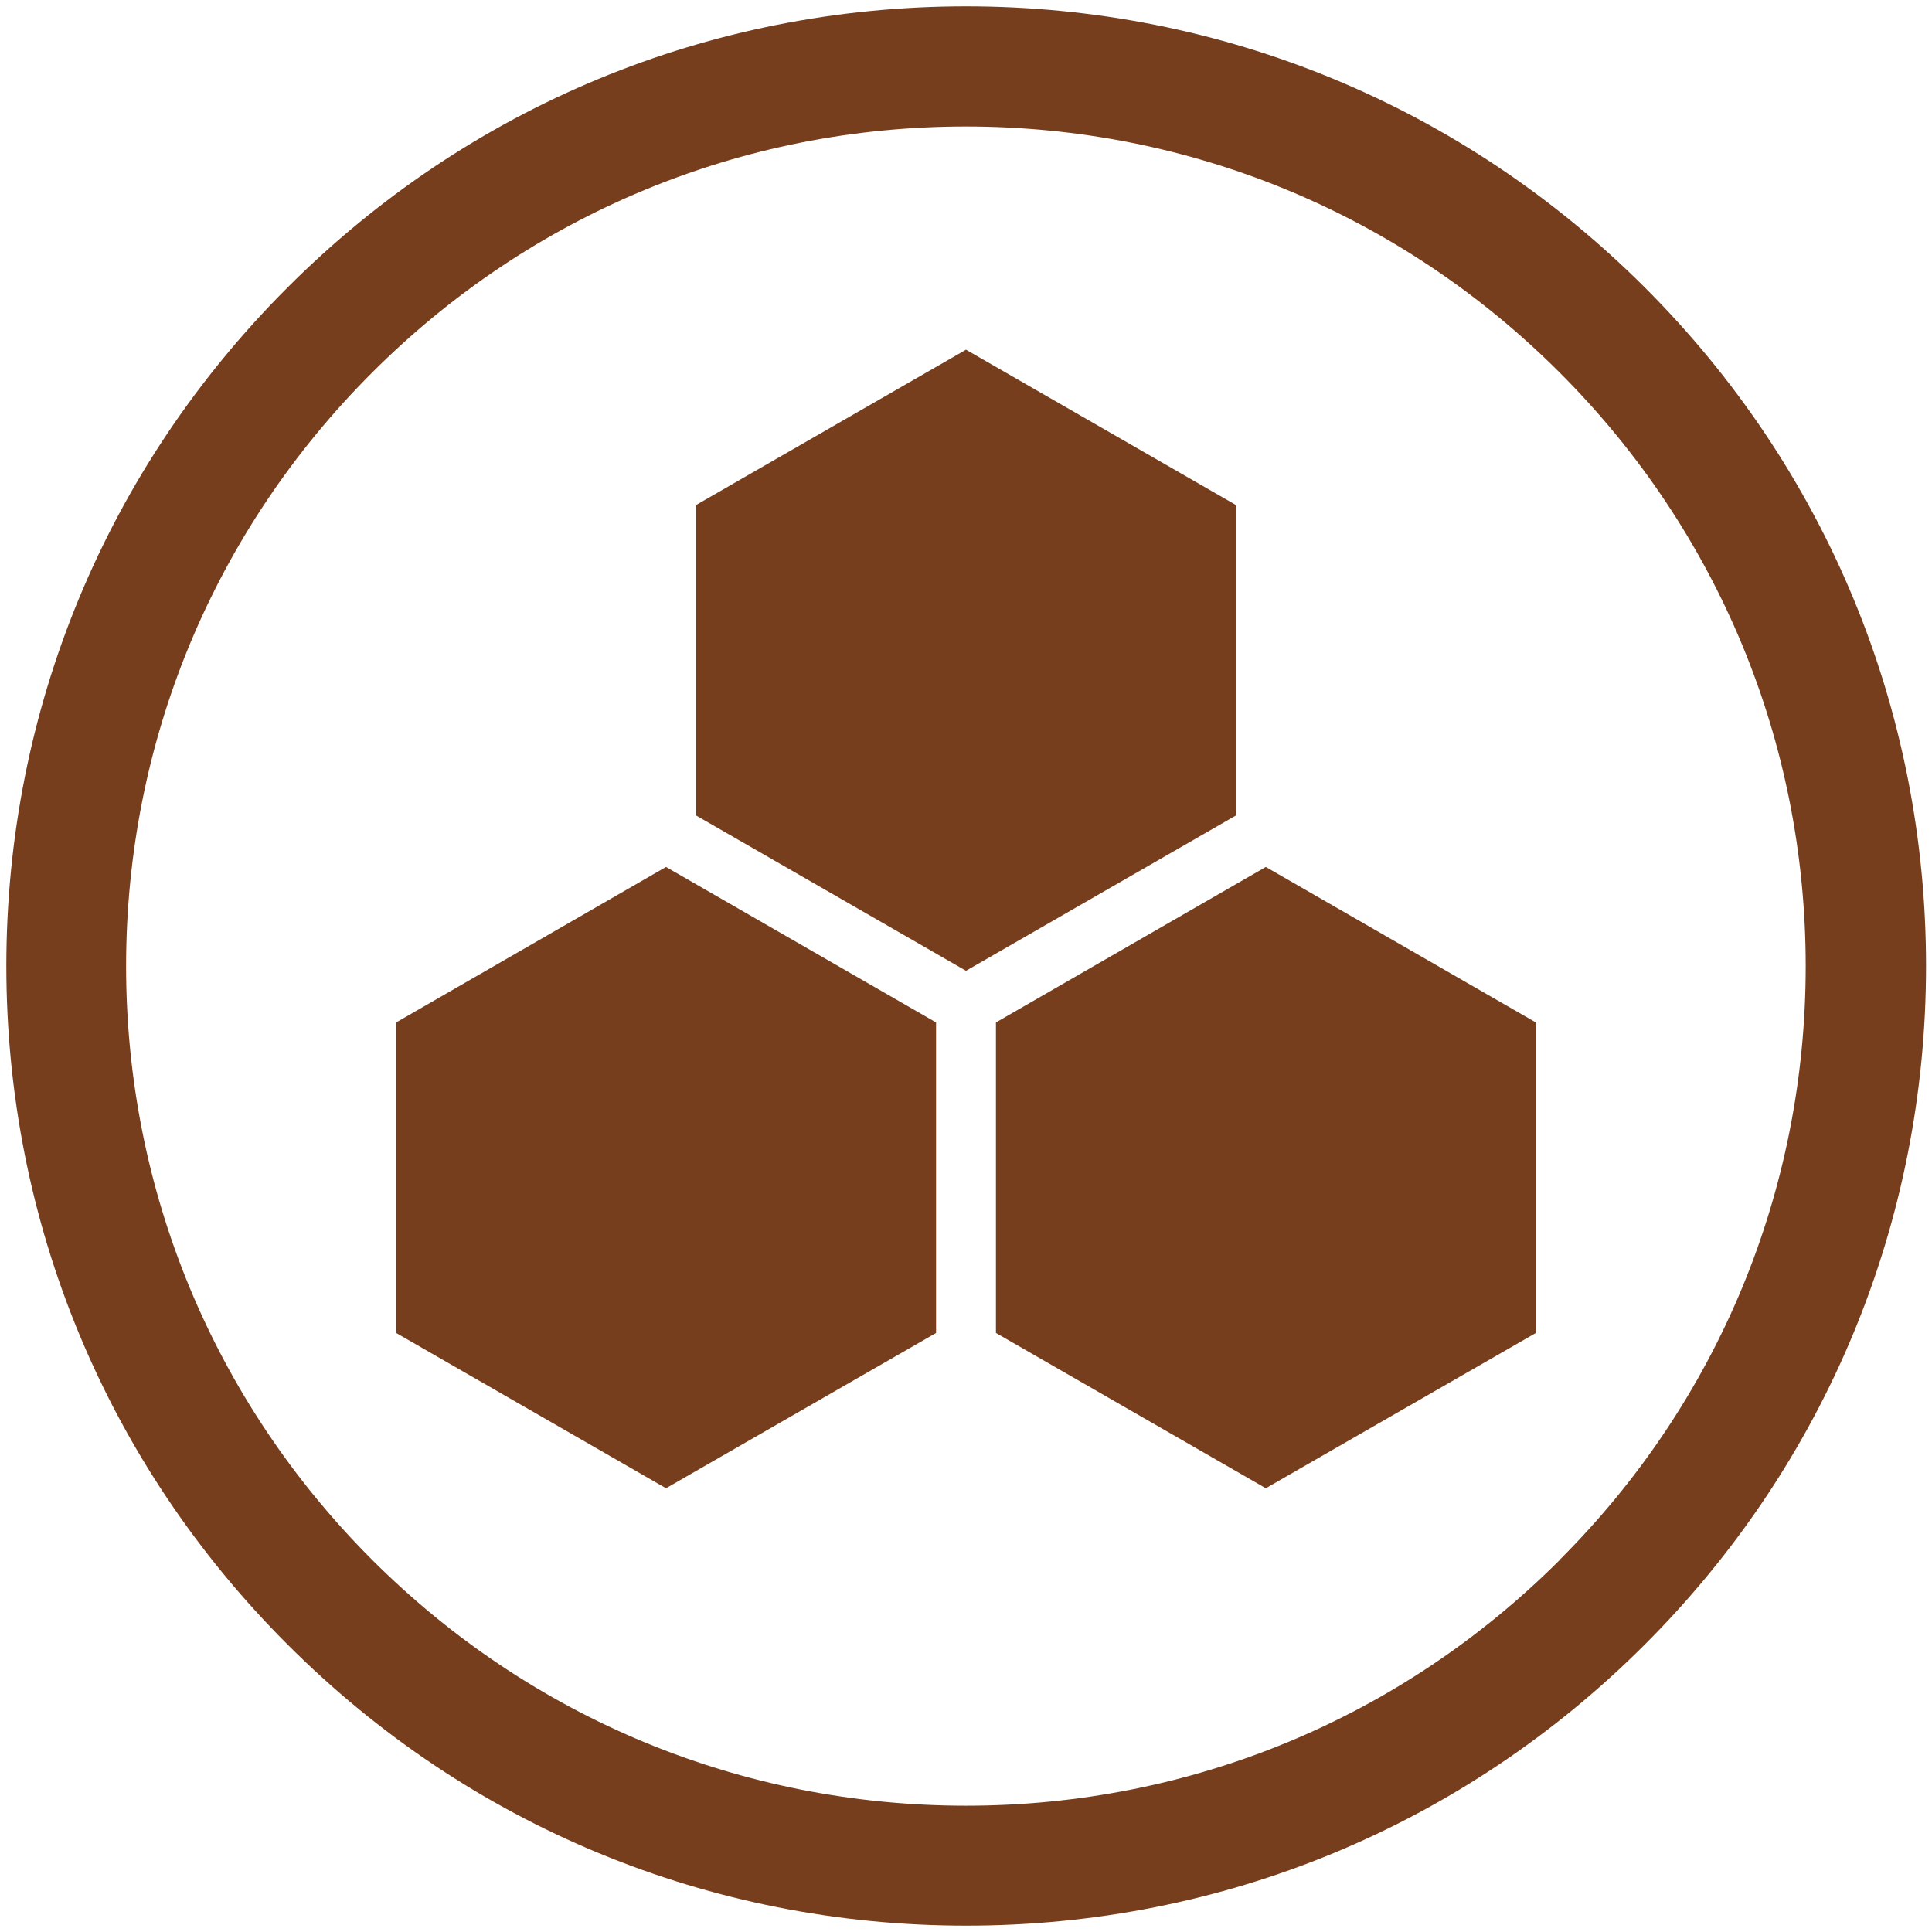
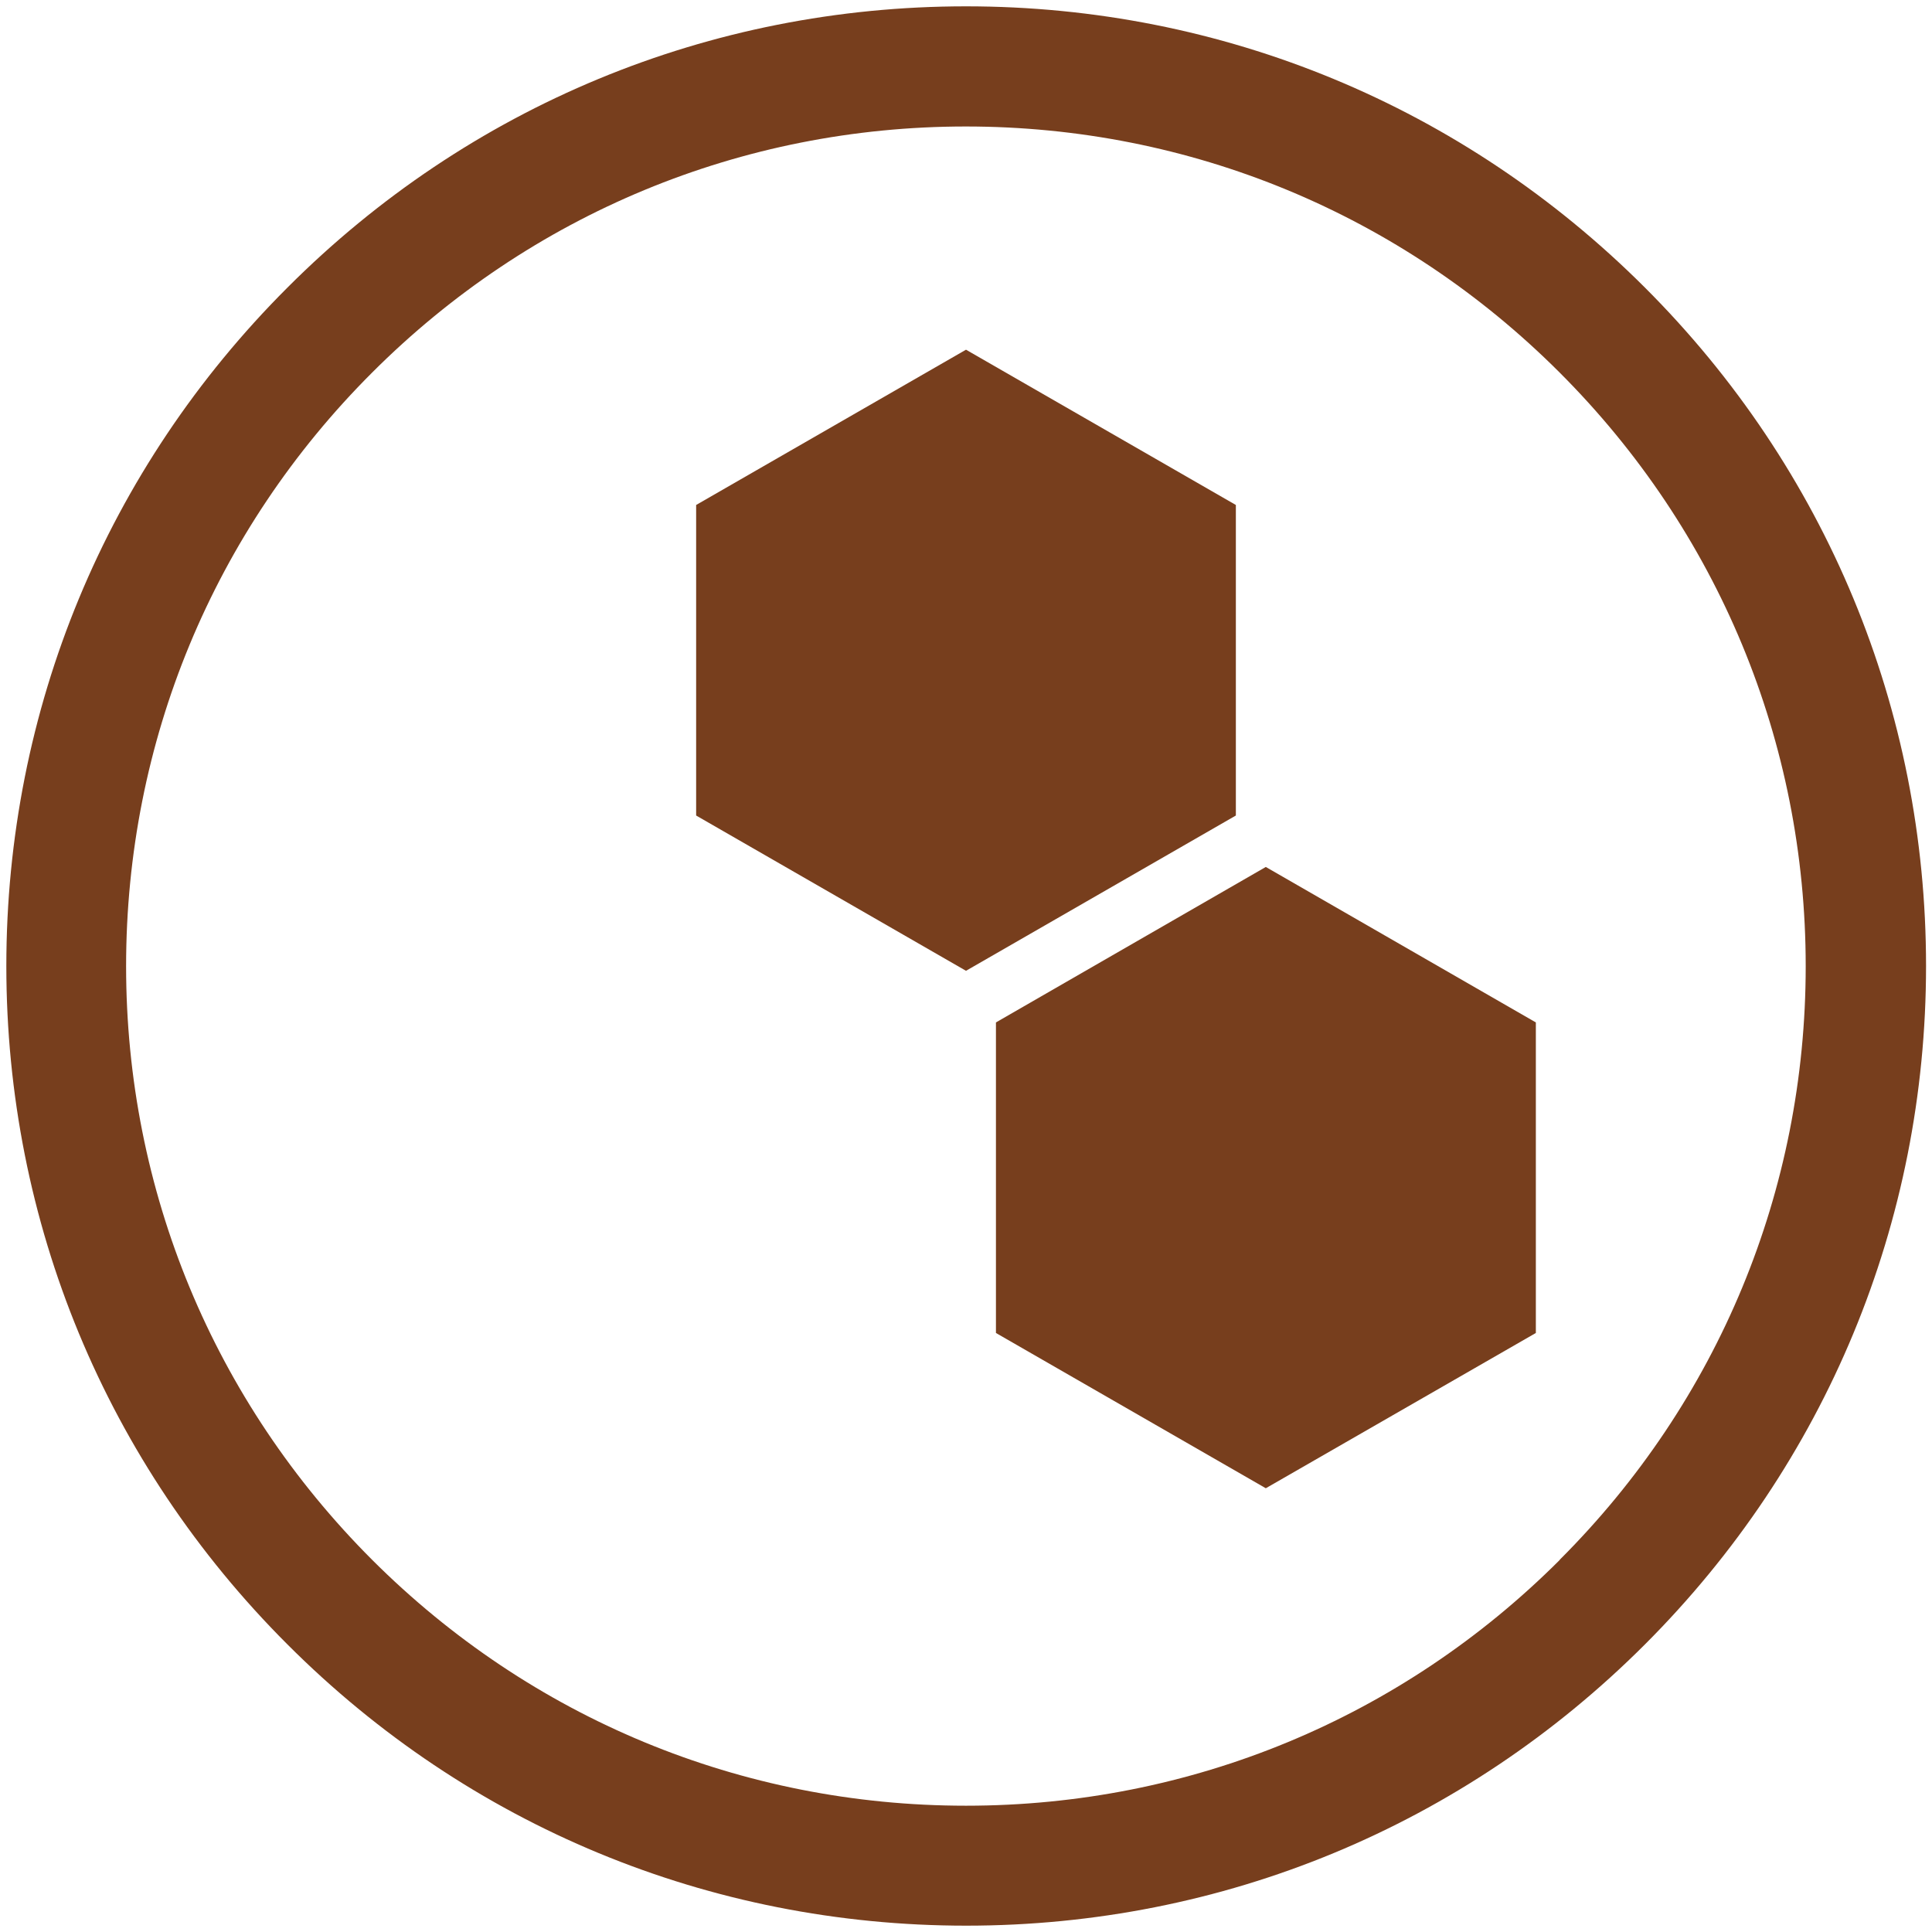
<svg xmlns="http://www.w3.org/2000/svg" id="Layer_1" data-name="Layer 1" viewBox="0 0 100.66 100.66">
  <path d="M50.33.33C36.97.33,24.42,5.53,14.98,14.98,5.53,24.42.33,36.98.33,50.33s5.2,25.91,14.65,35.35c9.44,9.45,22,14.65,35.36,14.65s25.91-5.2,35.36-14.65c9.44-9.44,14.65-22,14.65-35.35s-5.2-25.91-14.65-35.35C76.24,5.53,63.69.33,50.33.33ZM81.27,81.27c-8.26,8.26-19.25,12.81-30.94,12.81s-22.67-4.55-30.94-12.81c-8.26-8.26-12.82-19.25-12.82-30.93s4.55-22.67,12.82-30.93c8.26-8.26,19.25-12.82,30.93-12.82s22.67,4.55,30.94,12.82c8.26,8.26,12.82,19.25,12.82,30.93s-4.55,22.67-12.82,30.93Z" style="fill: #773e1d;" />
  <g>
-     <polygon points="20.64 53.27 34.7 45.17 48.77 53.27 48.77 69.45 34.7 77.54 20.64 69.45 20.64 53.27" style="fill: #773e1d;" />
    <polygon points="36.27 26.31 50.33 18.22 64.39 26.31 64.39 42.49 50.33 50.58 36.27 42.49 36.27 26.31" style="fill: #773e1d;" />
    <polygon points="51.89 53.27 65.95 45.17 80.02 53.27 80.02 69.45 65.95 77.54 51.89 69.45 51.89 53.27" style="fill: #773e1d;" />
  </g>
</svg>